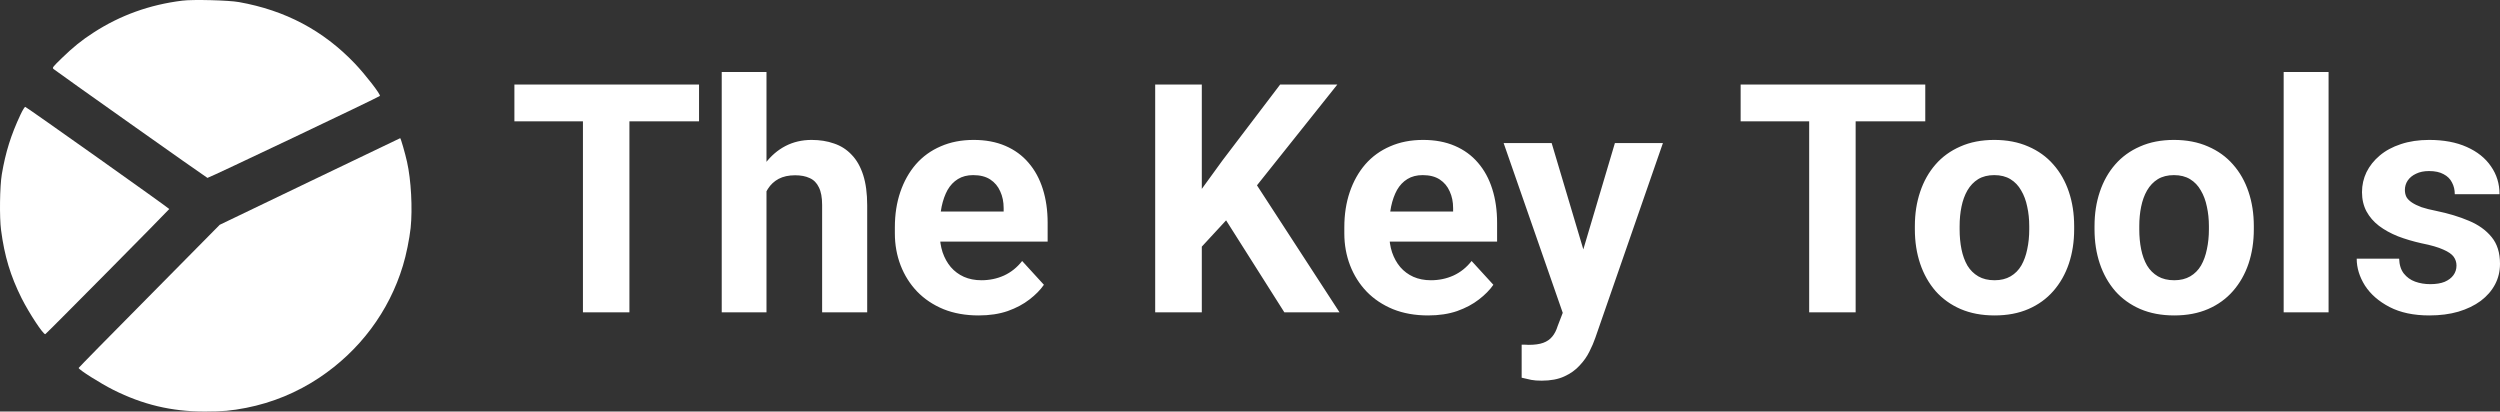
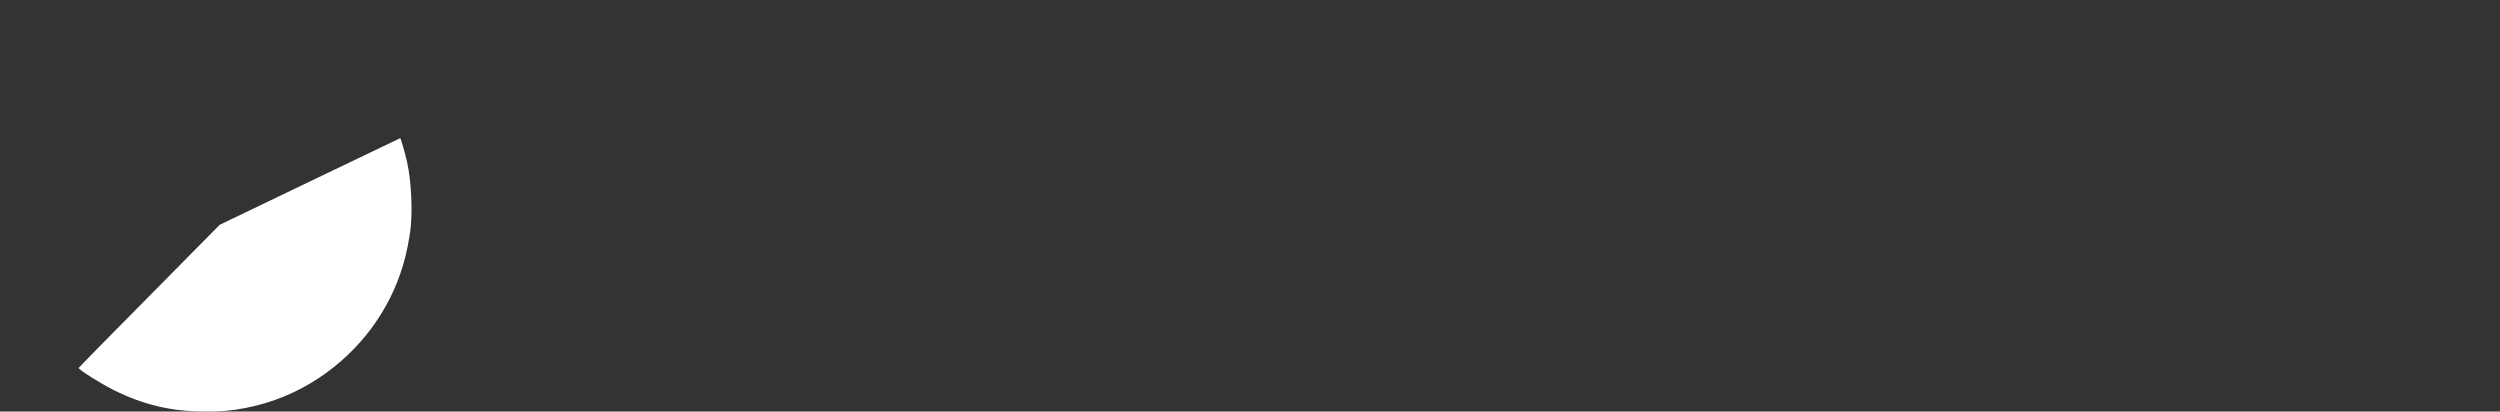
<svg xmlns="http://www.w3.org/2000/svg" width="486" height="80" viewBox="0 0 486 80" fill="white">
  <rect x="0" y="0" width="486" height="80" fill="#333333" stroke="none" />
-   <path d="M35.451 0.126C29.091 0.908 23.372 2.971 18.184 6.333C15.902 7.802 14.215 9.163 12.043 11.273C10.214 13.056 10.136 13.149 10.402 13.415C10.777 13.759 40.045 34.474 40.327 34.584C40.498 34.646 73.564 18.934 73.845 18.653C74.08 18.434 71.033 14.494 68.923 12.289C62.797 5.895 55.469 2.018 46.468 0.407C44.483 0.048 37.498 -0.14 35.451 0.126Z" fill="white" />
-   <path d="M3.994 22.264C2.118 26.266 1.087 29.565 0.353 33.88C-0.038 36.225 -0.132 42.244 0.212 44.761C0.868 49.78 2.04 53.657 4.197 57.972C5.681 60.911 8.416 65.07 8.807 64.961C8.978 64.914 32.84 40.806 32.903 40.634C32.934 40.509 5.213 20.857 4.916 20.779C4.806 20.747 4.416 21.373 3.994 22.264Z" fill="white" />
  <path d="M60.217 35.288L42.715 43.699L29.011 57.567C21.463 65.181 15.291 71.466 15.291 71.528C15.307 71.872 19.526 74.53 22.01 75.781C27.777 78.673 33.34 80.002 39.793 80.002C43.247 80.002 44.997 79.846 47.872 79.283C52.951 78.282 57.733 76.312 62.03 73.451C69.906 68.214 75.641 60.553 78.328 51.642C78.969 49.578 79.594 46.435 79.828 44.325C80.219 40.541 79.922 34.991 79.125 31.458C78.766 29.832 77.906 26.846 77.797 26.861C77.75 26.877 69.843 30.66 60.217 35.288Z" fill="white" />
-   <path d="M122.358 16.435V60.713H113.324V16.435H122.358ZM135.893 16.435V23.581H100V16.435H135.893ZM149.005 14.002V60.713H140.304V14.002H149.005ZM147.767 43.105H145.38C145.4 40.814 145.702 38.706 146.286 36.779C146.87 34.833 147.706 33.151 148.794 31.731C149.881 30.292 151.181 29.177 152.691 28.386C154.222 27.596 155.914 27.2 157.767 27.2C159.379 27.2 160.839 27.433 162.148 27.9C163.477 28.346 164.615 29.076 165.562 30.089C166.529 31.083 167.274 32.39 167.798 34.012C168.321 35.634 168.583 37.601 168.583 39.912V60.713H159.822V39.851C159.822 38.391 159.61 37.246 159.187 36.415C158.784 35.563 158.19 34.965 157.404 34.62C156.639 34.255 155.692 34.073 154.565 34.073C153.316 34.073 152.248 34.306 151.362 34.772C150.496 35.239 149.801 35.888 149.277 36.719C148.754 37.53 148.371 38.483 148.129 39.577C147.887 40.672 147.767 41.848 147.767 43.105ZM190.246 61.321C187.708 61.321 185.432 60.916 183.418 60.105C181.403 59.273 179.692 58.128 178.282 56.668C176.892 55.208 175.824 53.516 175.079 51.59C174.334 49.643 173.961 47.575 173.961 45.386V44.169C173.961 41.676 174.313 39.395 175.019 37.327C175.724 35.259 176.731 33.465 178.04 31.944C179.369 30.424 180.981 29.258 182.874 28.447C184.767 27.616 186.903 27.2 189.279 27.2C191.595 27.2 193.65 27.585 195.443 28.356C197.235 29.126 198.736 30.221 199.944 31.64C201.173 33.059 202.099 34.762 202.724 36.749C203.348 38.716 203.661 40.905 203.661 43.318V46.967H177.677V41.128H195.11V40.459C195.11 39.243 194.889 38.158 194.445 37.205C194.023 36.232 193.378 35.462 192.512 34.894C191.646 34.326 190.538 34.043 189.188 34.043C188.041 34.043 187.053 34.296 186.228 34.803C185.402 35.31 184.727 36.019 184.203 36.932C183.7 37.844 183.317 38.918 183.055 40.155C182.814 41.372 182.692 42.71 182.692 44.169V45.386C182.692 46.703 182.874 47.92 183.236 49.035C183.619 50.15 184.153 51.113 184.838 51.924C185.543 52.735 186.389 53.364 187.375 53.809C188.383 54.255 189.521 54.479 190.79 54.479C192.361 54.479 193.821 54.174 195.171 53.566C196.54 52.938 197.719 51.995 198.705 50.738L202.935 55.361C202.25 56.354 201.314 57.307 200.126 58.219C198.957 59.131 197.547 59.882 195.896 60.469C194.244 61.037 192.361 61.321 190.246 61.321ZM233.631 16.435V60.713H224.568V16.435H233.631ZM259.977 16.435L242.545 38.3L232.484 49.187L230.852 40.55L237.65 31.184L248.859 16.435H259.977ZM249.675 60.713L236.713 40.246L243.421 34.59L260.401 60.713H249.675ZM277.622 61.321C275.084 61.321 272.808 60.916 270.794 60.105C268.78 59.273 267.067 58.128 265.657 56.668C264.268 55.208 263.2 53.516 262.455 51.59C261.71 49.643 261.337 47.575 261.337 45.386V44.169C261.337 41.676 261.69 39.395 262.394 37.327C263.099 35.259 264.106 33.465 265.416 31.944C266.745 30.424 268.356 29.258 270.25 28.447C272.143 27.616 274.278 27.2 276.655 27.2C278.971 27.2 281.026 27.585 282.818 28.356C284.611 29.126 286.112 30.221 287.32 31.64C288.548 33.059 289.475 34.762 290.099 36.749C290.724 38.716 291.036 40.905 291.036 43.318V46.967H265.053V41.128H282.486V40.459C282.486 39.243 282.264 38.158 281.821 37.205C281.398 36.232 280.754 35.462 279.888 34.894C279.022 34.326 277.914 34.043 276.564 34.043C275.416 34.043 274.429 34.296 273.603 34.803C272.777 35.31 272.103 36.019 271.579 36.932C271.076 37.844 270.693 38.918 270.431 40.155C270.189 41.372 270.069 42.71 270.069 44.169V45.386C270.069 46.703 270.25 47.92 270.612 49.035C270.995 50.15 271.529 51.113 272.214 51.924C272.919 52.735 273.765 53.364 274.752 53.809C275.759 54.255 276.897 54.479 278.166 54.479C279.737 54.479 281.197 54.174 282.546 53.566C283.916 52.938 285.094 51.995 286.081 50.738L290.311 55.361C289.626 56.354 288.69 57.307 287.501 58.219C286.333 59.131 284.923 59.882 283.271 60.469C281.62 61.037 279.737 61.321 277.622 61.321ZM305.266 57.003L313.938 27.808H323.273L310.131 65.67C309.849 66.501 309.466 67.393 308.982 68.346C308.519 69.299 307.885 70.201 307.079 71.052C306.293 71.924 305.297 72.634 304.088 73.181C302.9 73.728 301.439 74.002 299.707 74.002C298.881 74.002 298.207 73.952 297.683 73.85C297.16 73.749 296.535 73.607 295.81 73.424V67.008C296.031 67.008 296.263 67.008 296.505 67.008C296.747 67.028 296.978 67.038 297.2 67.038C298.348 67.038 299.284 66.907 300.009 66.643C300.734 66.379 301.319 65.974 301.762 65.426C302.205 64.899 302.557 64.21 302.819 63.358L305.266 57.003ZM301.641 27.808L308.741 51.65L309.98 60.926L304.058 61.564L292.305 27.808H301.641ZM360.737 16.435V60.713H351.704V16.435H360.737ZM374.273 16.435V23.581H338.38V16.435H374.273ZM372.249 44.595V43.956C372.249 41.544 372.591 39.324 373.276 37.297C373.961 35.249 374.958 33.475 376.267 31.975C377.576 30.474 379.188 29.309 381.101 28.477C383.015 27.626 385.21 27.2 387.687 27.2C390.165 27.2 392.37 27.626 394.304 28.477C396.237 29.309 397.859 30.474 399.168 31.975C400.498 33.475 401.505 35.249 402.189 37.297C402.874 39.324 403.217 41.544 403.217 43.956V44.595C403.217 46.987 402.874 49.207 402.189 51.255C401.505 53.282 400.498 55.056 399.168 56.577C397.859 58.077 396.248 59.243 394.334 60.074C392.421 60.905 390.225 61.321 387.748 61.321C385.27 61.321 383.065 60.905 381.131 60.074C379.217 59.243 377.596 58.077 376.267 56.577C374.958 55.056 373.961 53.282 373.276 51.255C372.591 49.207 372.249 46.987 372.249 44.595ZM380.95 43.956V44.595C380.95 45.974 381.071 47.261 381.312 48.457C381.554 49.653 381.937 50.708 382.46 51.62C383.004 52.512 383.709 53.211 384.575 53.718C385.442 54.225 386.499 54.479 387.748 54.479C388.956 54.479 389.994 54.225 390.859 53.718C391.726 53.211 392.421 52.512 392.944 51.62C393.468 50.708 393.851 49.653 394.092 48.457C394.354 47.261 394.485 45.974 394.485 44.595V43.956C394.485 42.618 394.354 41.361 394.092 40.185C393.851 38.989 393.458 37.935 392.914 37.023C392.39 36.09 391.695 35.36 390.83 34.833C389.963 34.306 388.916 34.043 387.687 34.043C386.458 34.043 385.411 34.306 384.545 34.833C383.699 35.36 383.004 36.09 382.46 37.023C381.937 37.935 381.554 38.989 381.312 40.185C381.071 41.361 380.95 42.618 380.95 43.956ZM407.175 44.595V43.956C407.175 41.544 407.517 39.324 408.202 37.297C408.887 35.249 409.884 33.475 411.193 31.975C412.502 30.474 414.113 29.309 416.027 28.477C417.94 27.626 420.136 27.2 422.613 27.2C425.091 27.2 427.296 27.626 429.23 28.477C431.163 29.309 432.785 30.474 434.094 31.975C435.424 33.475 436.431 35.249 437.115 37.297C437.801 39.324 438.143 41.544 438.143 43.956V44.595C438.143 46.987 437.801 49.207 437.115 51.255C436.431 53.282 435.424 55.056 434.094 56.577C432.785 58.077 431.174 59.243 429.26 60.074C427.347 60.905 425.151 61.321 422.674 61.321C420.196 61.321 417.991 60.905 416.057 60.074C414.144 59.243 412.522 58.077 411.193 56.577C409.884 55.056 408.887 53.282 408.202 51.255C407.517 49.207 407.175 46.987 407.175 44.595ZM415.876 43.956V44.595C415.876 45.974 415.997 47.261 416.238 48.457C416.48 49.653 416.863 50.708 417.387 51.62C417.93 52.512 418.636 53.211 419.501 53.718C420.368 54.225 421.425 54.479 422.674 54.479C423.882 54.479 424.92 54.225 425.786 53.718C426.652 53.211 427.347 52.512 427.871 51.62C428.394 50.708 428.777 49.653 429.018 48.457C429.28 47.261 429.411 45.974 429.411 44.595V43.956C429.411 42.618 429.28 41.361 429.018 40.185C428.777 38.989 428.384 37.935 427.84 37.023C427.317 36.09 426.622 35.36 425.755 34.833C424.889 34.306 423.842 34.043 422.613 34.043C421.385 34.043 420.337 34.306 419.471 34.833C418.625 35.36 417.93 36.09 417.387 37.023C416.863 37.935 416.48 38.989 416.238 40.185C415.997 41.361 415.876 42.618 415.876 43.956ZM452.675 14.002V60.713H443.944V14.002H452.675ZM477.541 51.62C477.541 50.991 477.359 50.424 476.997 49.917C476.634 49.41 475.959 48.944 474.972 48.518C474.005 48.072 472.606 47.667 470.773 47.302C469.121 46.937 467.58 46.48 466.15 45.933C464.74 45.365 463.512 44.686 462.464 43.896C461.437 43.105 460.631 42.172 460.047 41.098C459.463 40.003 459.171 38.756 459.171 37.357C459.171 35.979 459.463 34.681 460.047 33.465C460.651 32.248 461.507 31.174 462.616 30.241C463.743 29.288 465.113 28.548 466.724 28.021C468.356 27.474 470.189 27.2 472.223 27.2C475.063 27.2 477.5 27.656 479.534 28.569C481.589 29.481 483.16 30.738 484.248 32.34C485.355 33.921 485.909 35.725 485.909 37.753H477.208C477.208 36.901 477.027 36.141 476.664 35.472C476.322 34.783 475.778 34.245 475.033 33.86C474.307 33.455 473.361 33.252 472.193 33.252C471.226 33.252 470.39 33.424 469.685 33.769C468.98 34.093 468.437 34.539 468.053 35.107C467.691 35.654 467.51 36.263 467.51 36.932C467.51 37.438 467.61 37.895 467.812 38.3C468.033 38.685 468.386 39.04 468.869 39.364C469.353 39.689 469.977 39.993 470.742 40.277C471.528 40.54 472.495 40.784 473.643 41.007C476 41.493 478.105 42.132 479.957 42.922C481.81 43.693 483.281 44.747 484.369 46.085C485.456 47.403 486 49.136 486 51.285C486 52.745 485.678 54.083 485.033 55.3C484.389 56.516 483.462 57.58 482.253 58.493C481.045 59.385 479.595 60.084 477.903 60.591C476.231 61.078 474.348 61.321 472.253 61.321C469.212 61.321 466.634 60.774 464.519 59.679C462.424 58.584 460.833 57.195 459.745 55.513C458.678 53.809 458.144 52.066 458.144 50.282H466.392C466.432 51.478 466.734 52.441 467.299 53.171C467.882 53.901 468.617 54.428 469.504 54.752C470.41 55.077 471.387 55.239 472.435 55.239C473.562 55.239 474.499 55.087 475.244 54.783C475.99 54.458 476.554 54.032 476.936 53.505C477.339 52.958 477.541 52.33 477.541 51.62Z" fill="white" />
</svg>